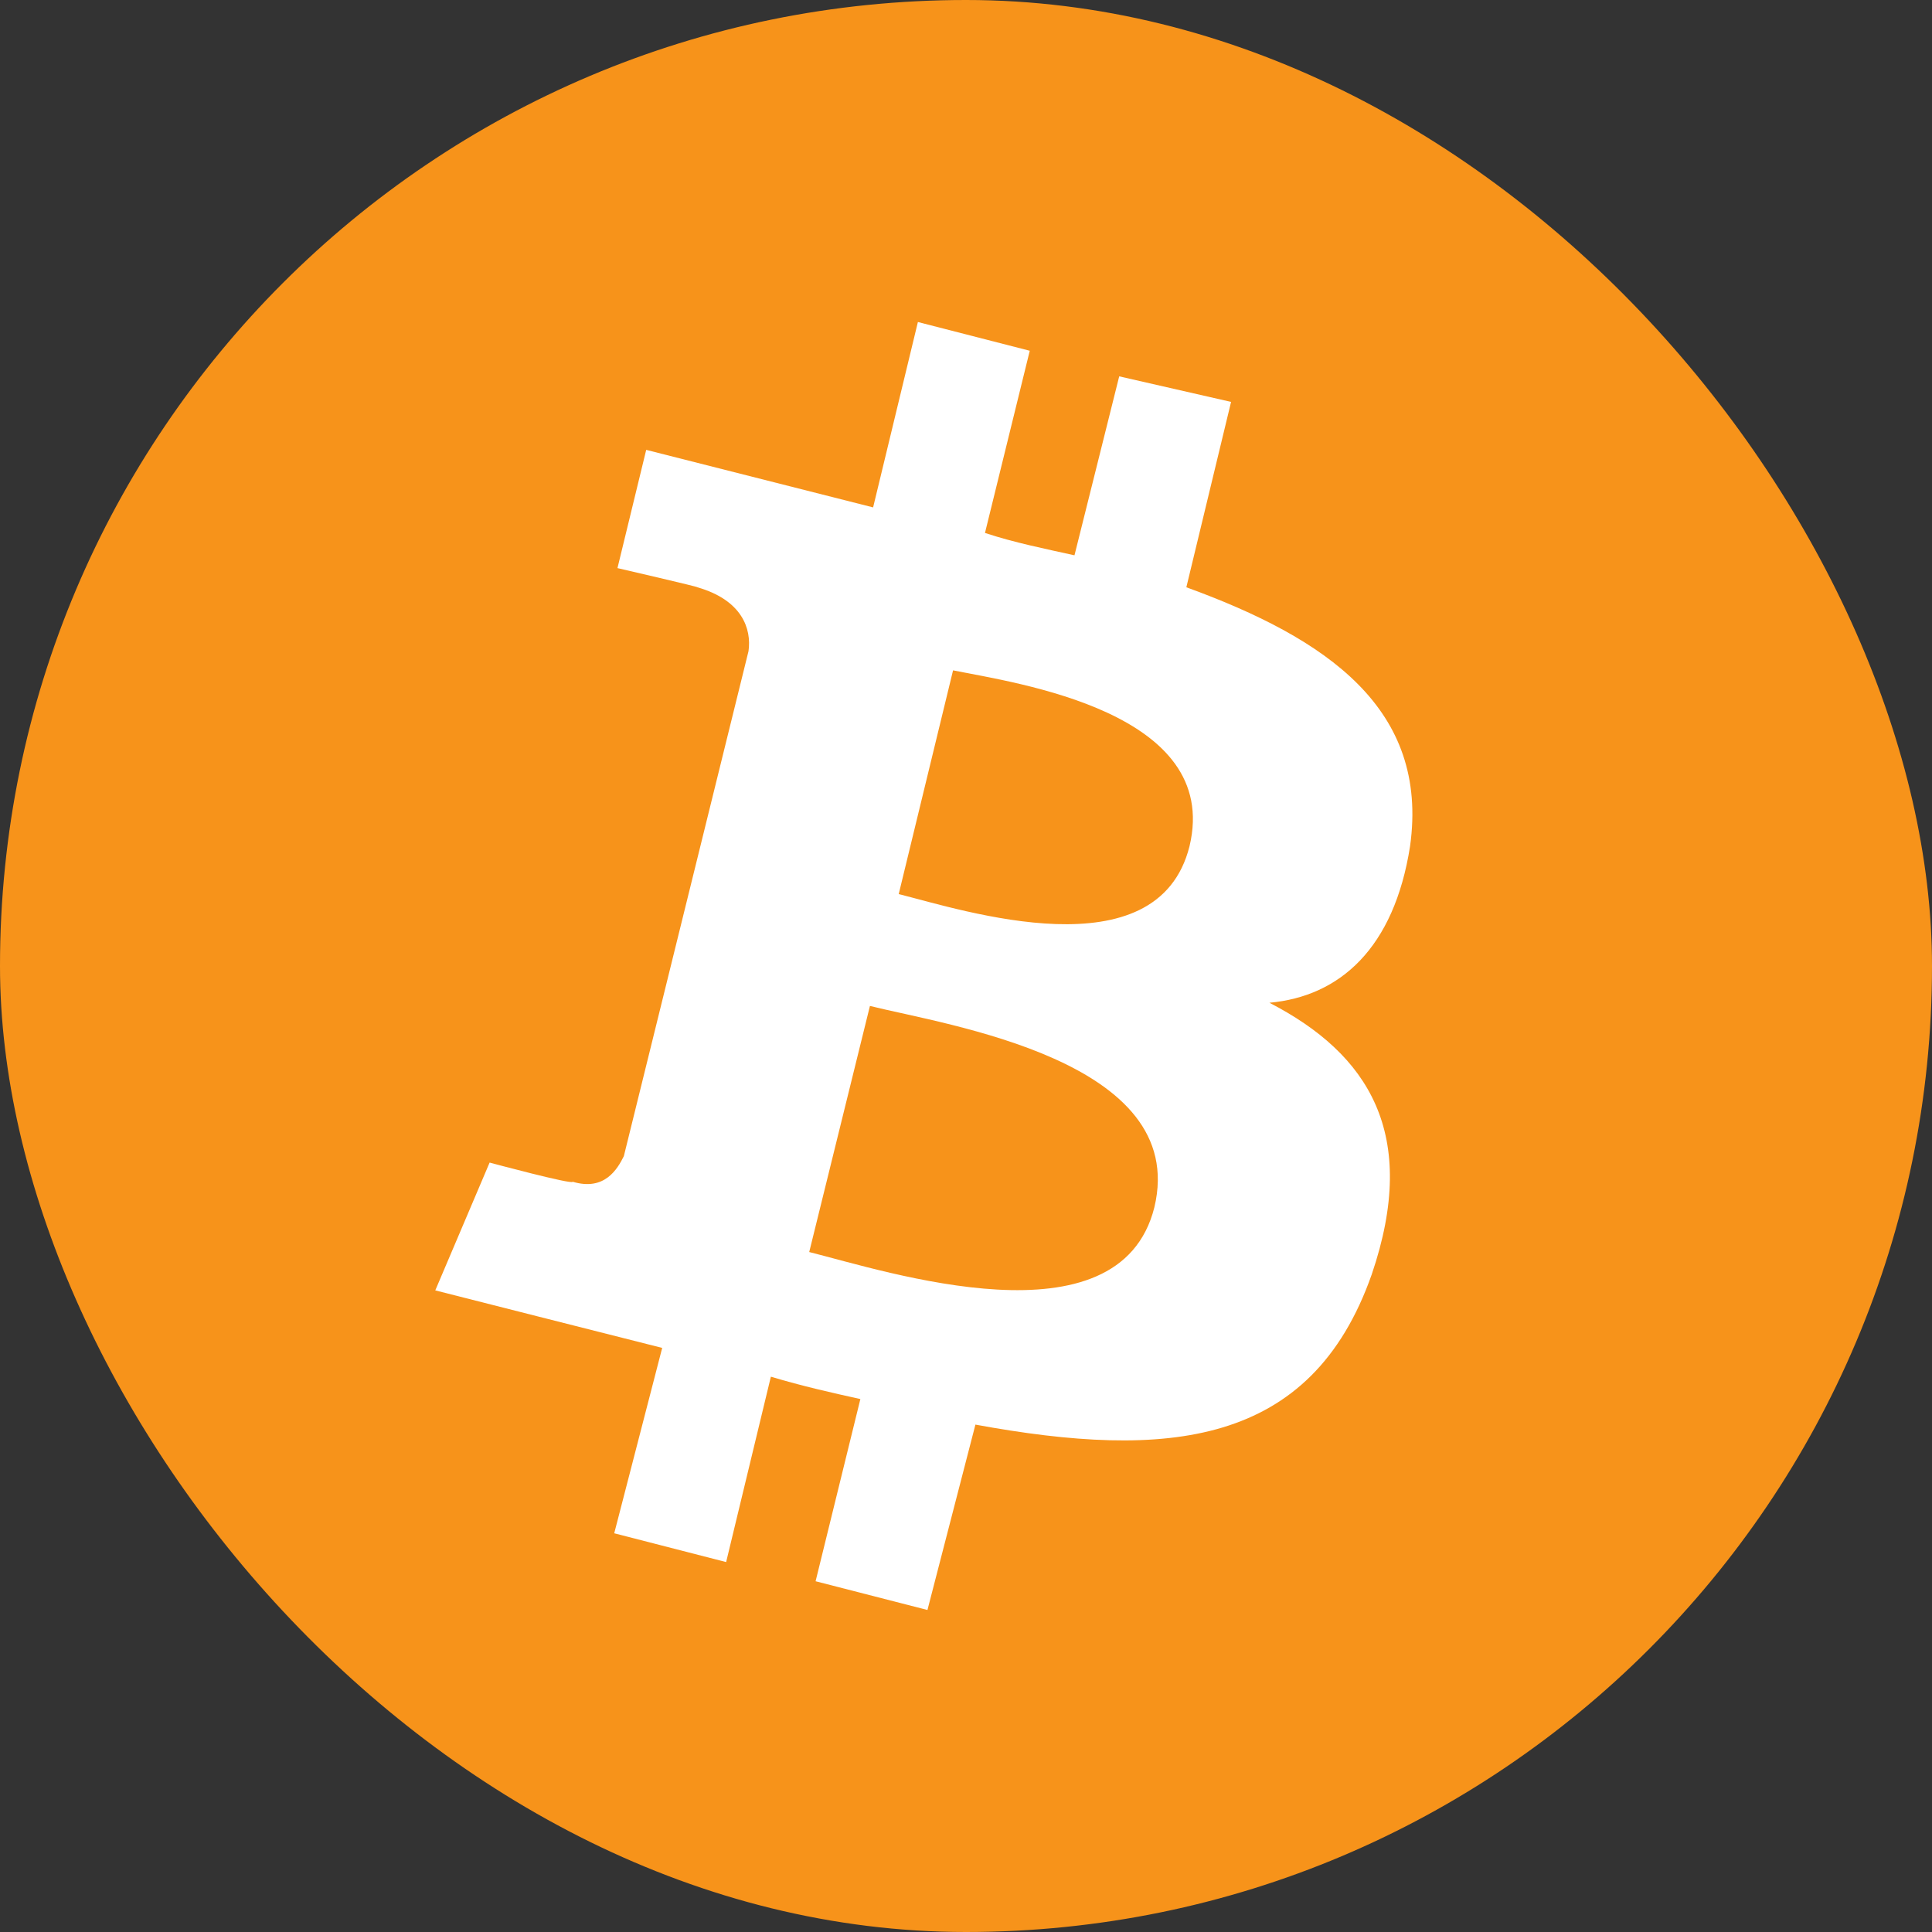
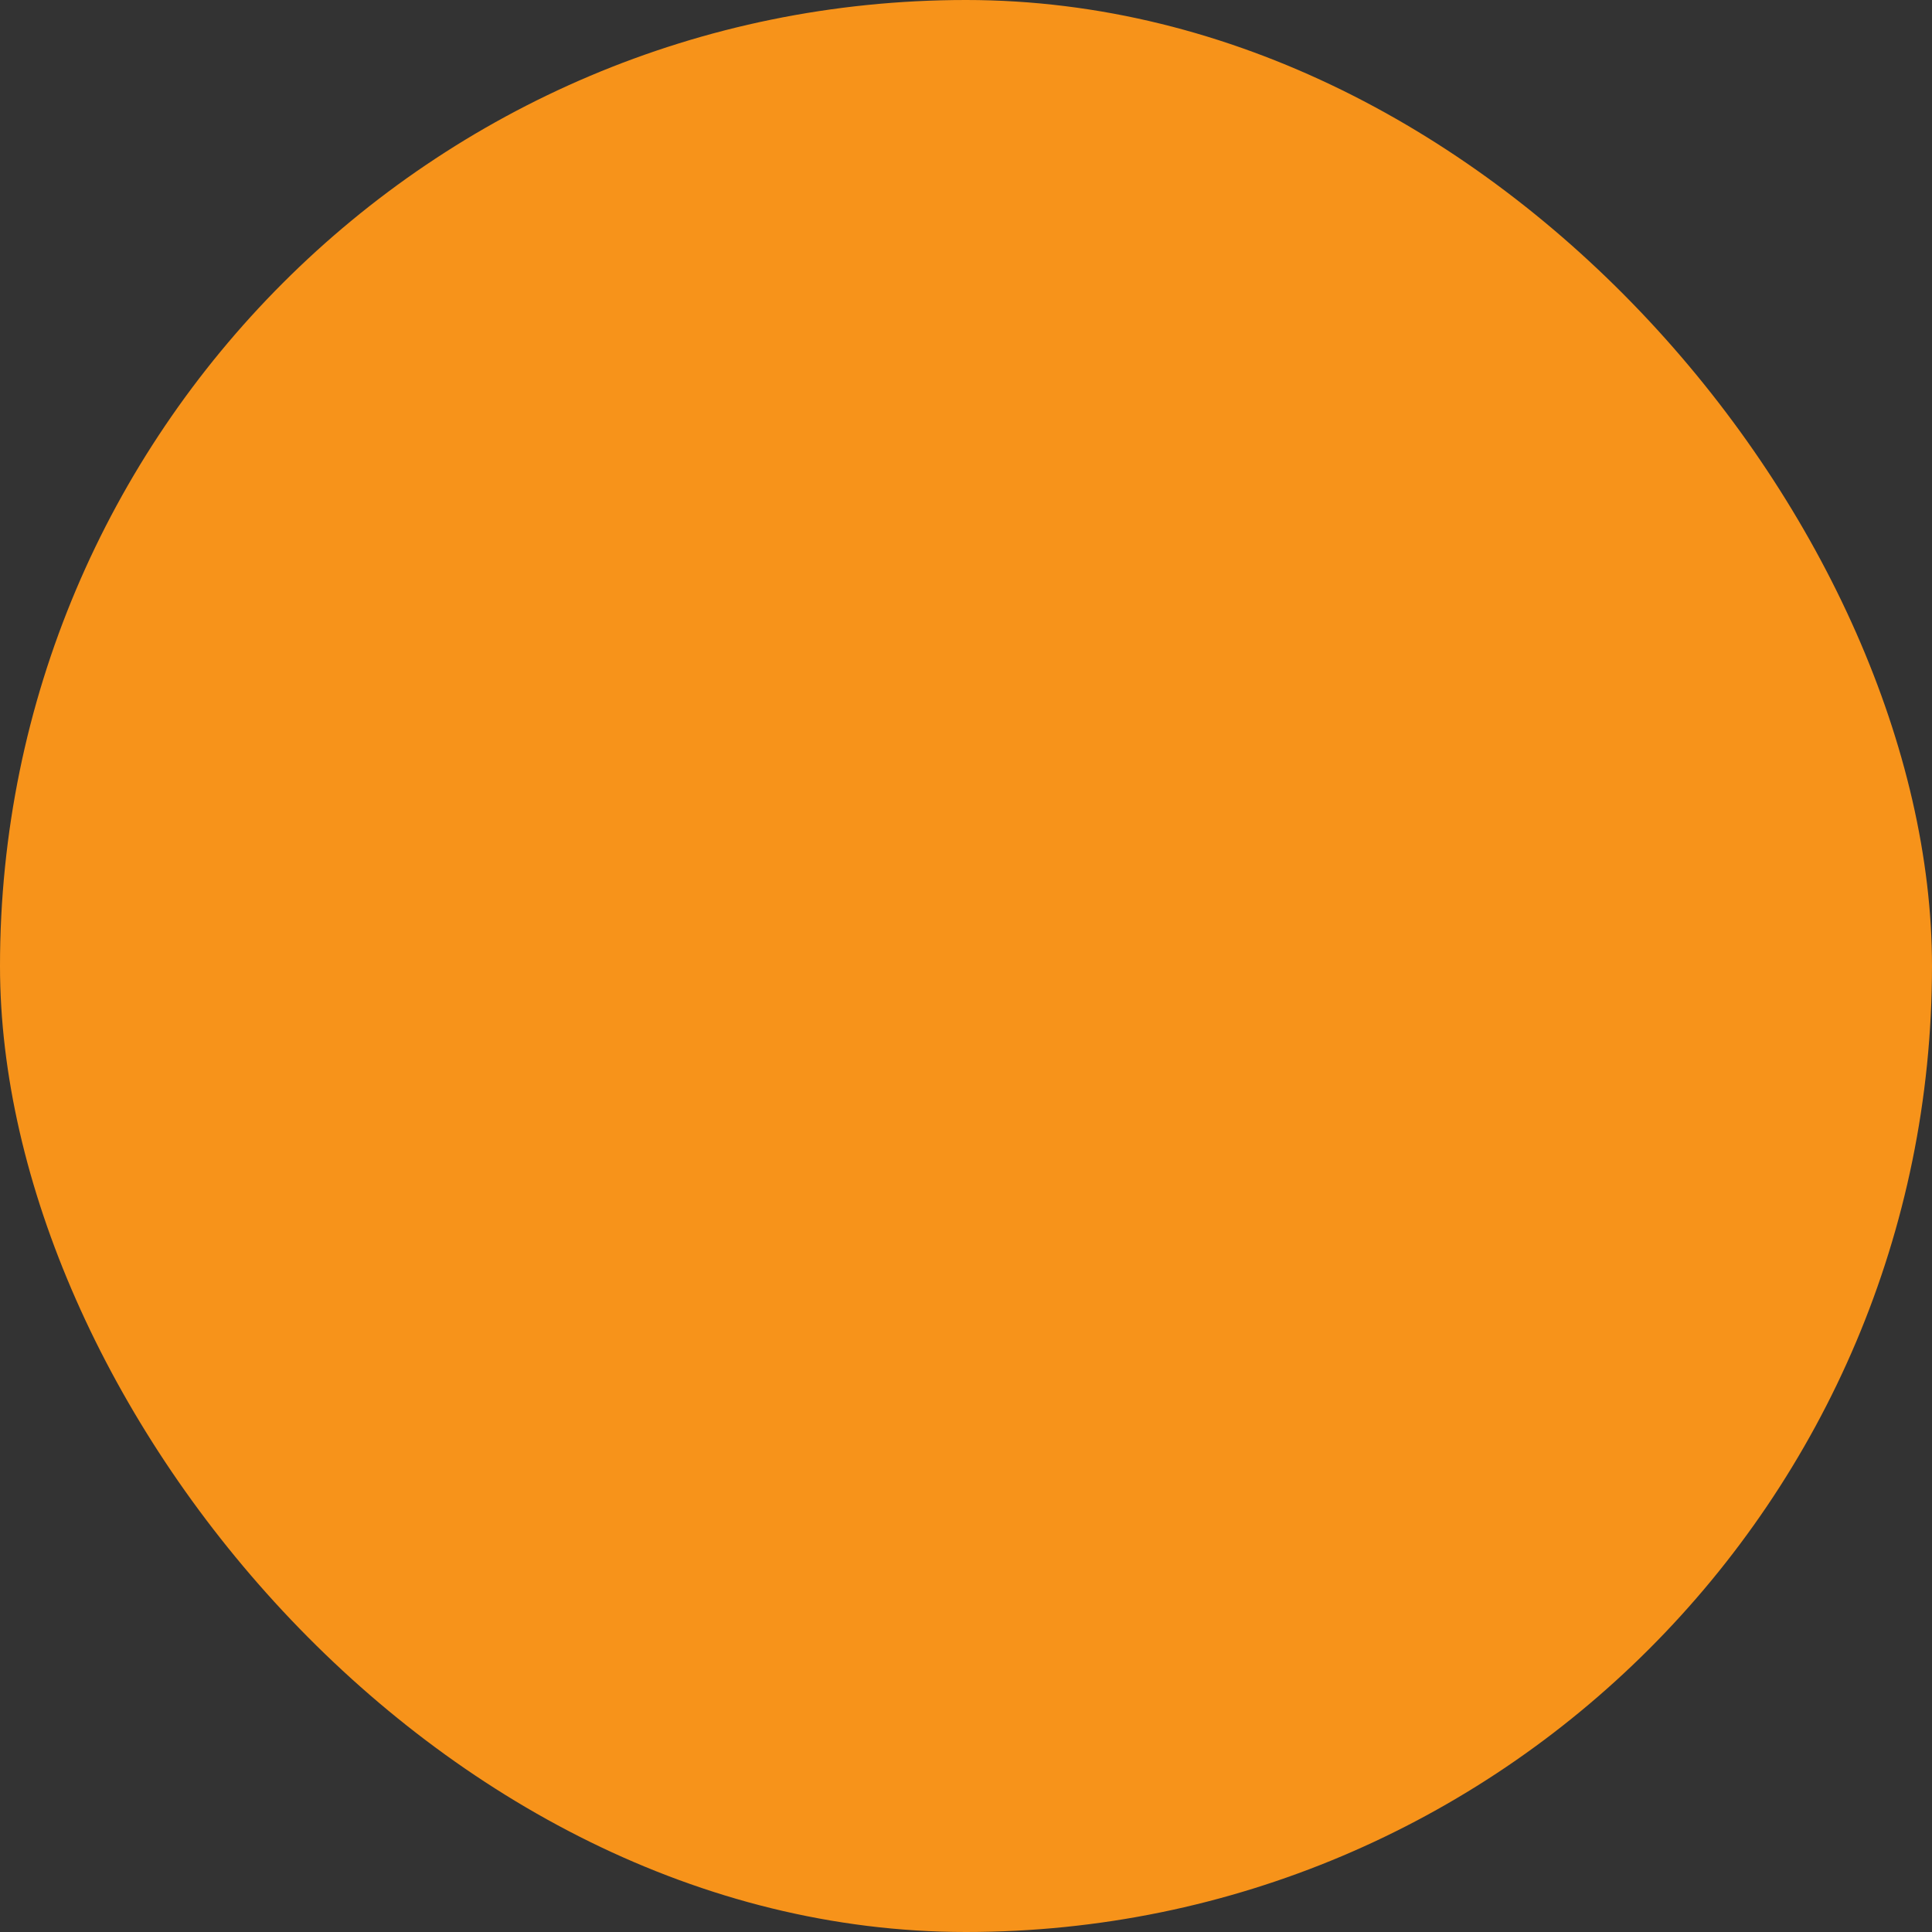
<svg xmlns="http://www.w3.org/2000/svg" width="40" height="40" viewBox="0 0 40 40" fill="none">
  <rect x="0" y="0" width="40" height="40" fill="#333333" stroke="none" />
  <rect width="40" height="40" rx="20" fill="#F7931A" />
-   <path d="M29.194 17.519C29.591 14.673 27.474 13.218 24.562 12.159L25.488 8.321L23.172 7.792L22.246 11.497C21.651 11.365 20.989 11.232 20.393 11.034L21.32 7.262L19.004 6.667L18.077 10.505C17.548 10.372 13.379 9.314 13.379 9.314L12.784 11.762C12.784 11.762 14.504 12.159 14.438 12.159C15.364 12.424 15.563 13.019 15.497 13.482L12.916 23.937C12.784 24.202 12.519 24.665 11.857 24.467C11.857 24.533 10.137 24.07 10.137 24.07L9.012 26.716C9.012 26.716 13.181 27.775 13.71 27.907L12.717 31.745L15.034 32.341L15.96 28.503C16.622 28.701 17.217 28.834 17.813 28.966L16.886 32.738L19.202 33.333L20.195 29.495C24.165 30.223 27.143 29.959 28.4 26.386C29.392 23.474 28.334 21.82 26.282 20.761C27.738 20.629 28.863 19.636 29.194 17.519ZM23.9 24.996C23.172 27.907 18.342 26.319 16.754 25.922L18.011 20.827C19.599 21.224 24.628 21.952 23.9 24.996ZM24.628 17.519C23.966 20.166 19.93 18.842 18.607 18.511L19.732 13.879C21.055 14.144 25.29 14.739 24.628 17.519Z" fill="white" />
</svg>